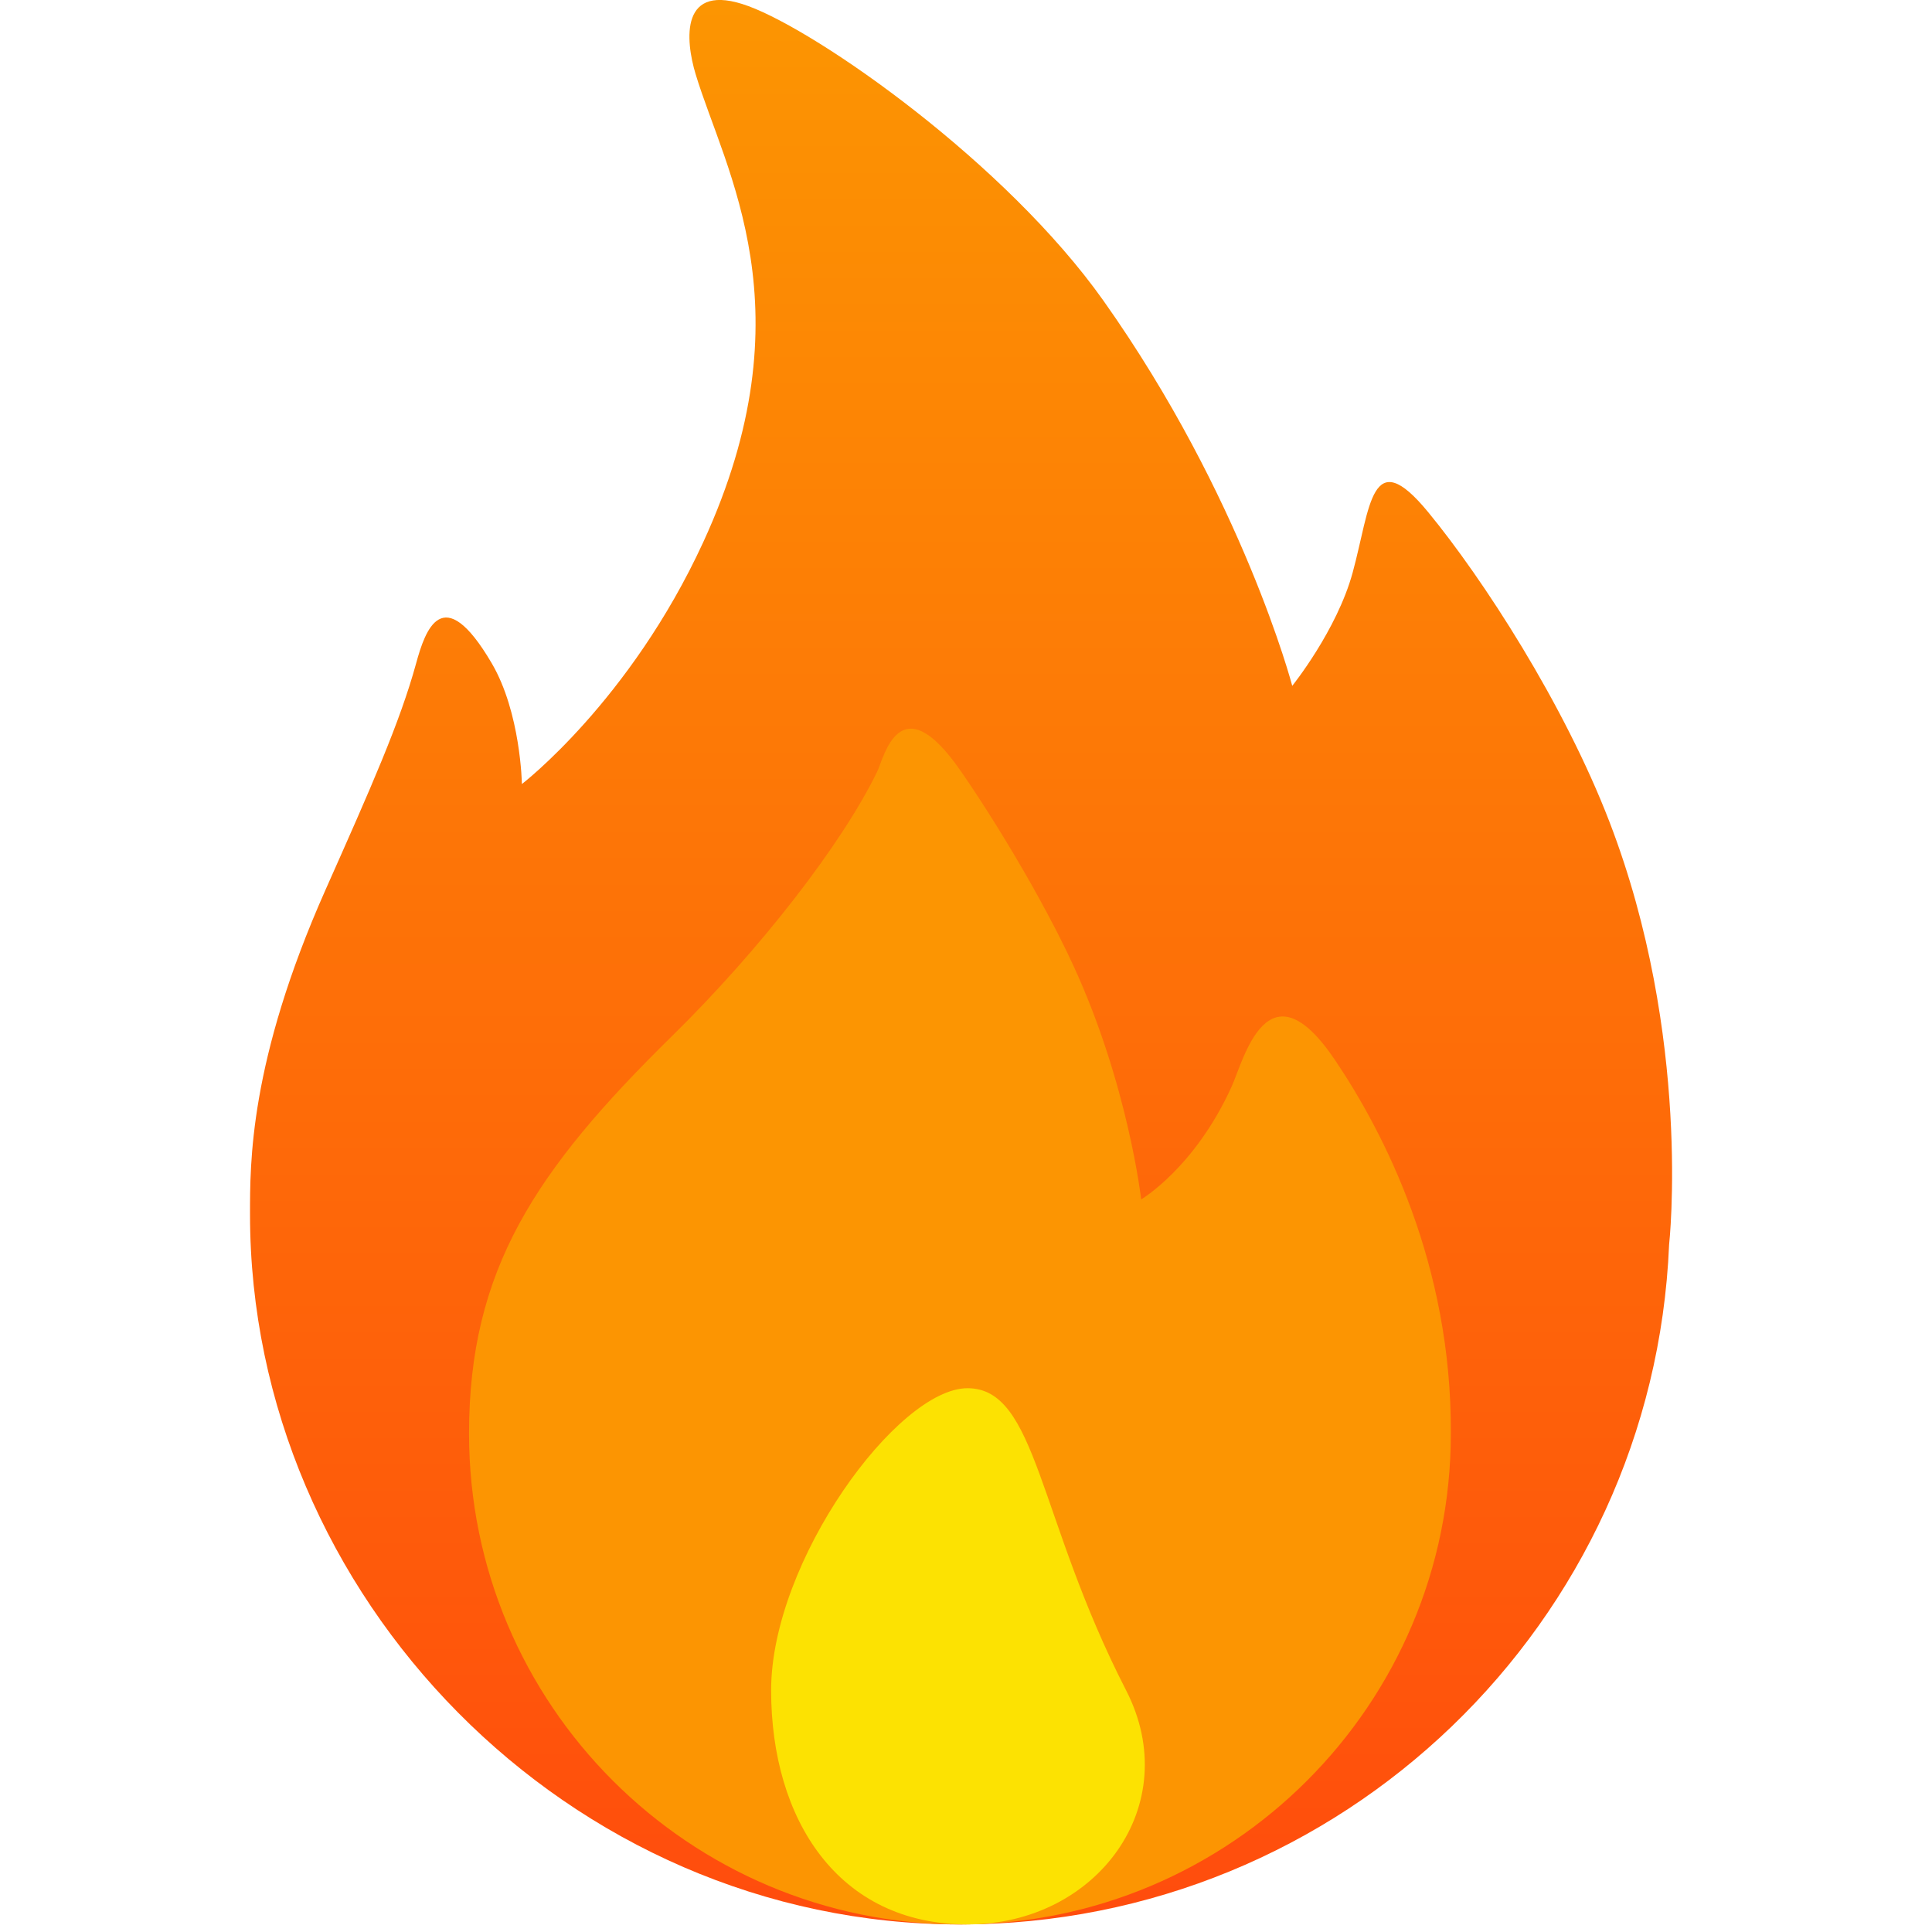
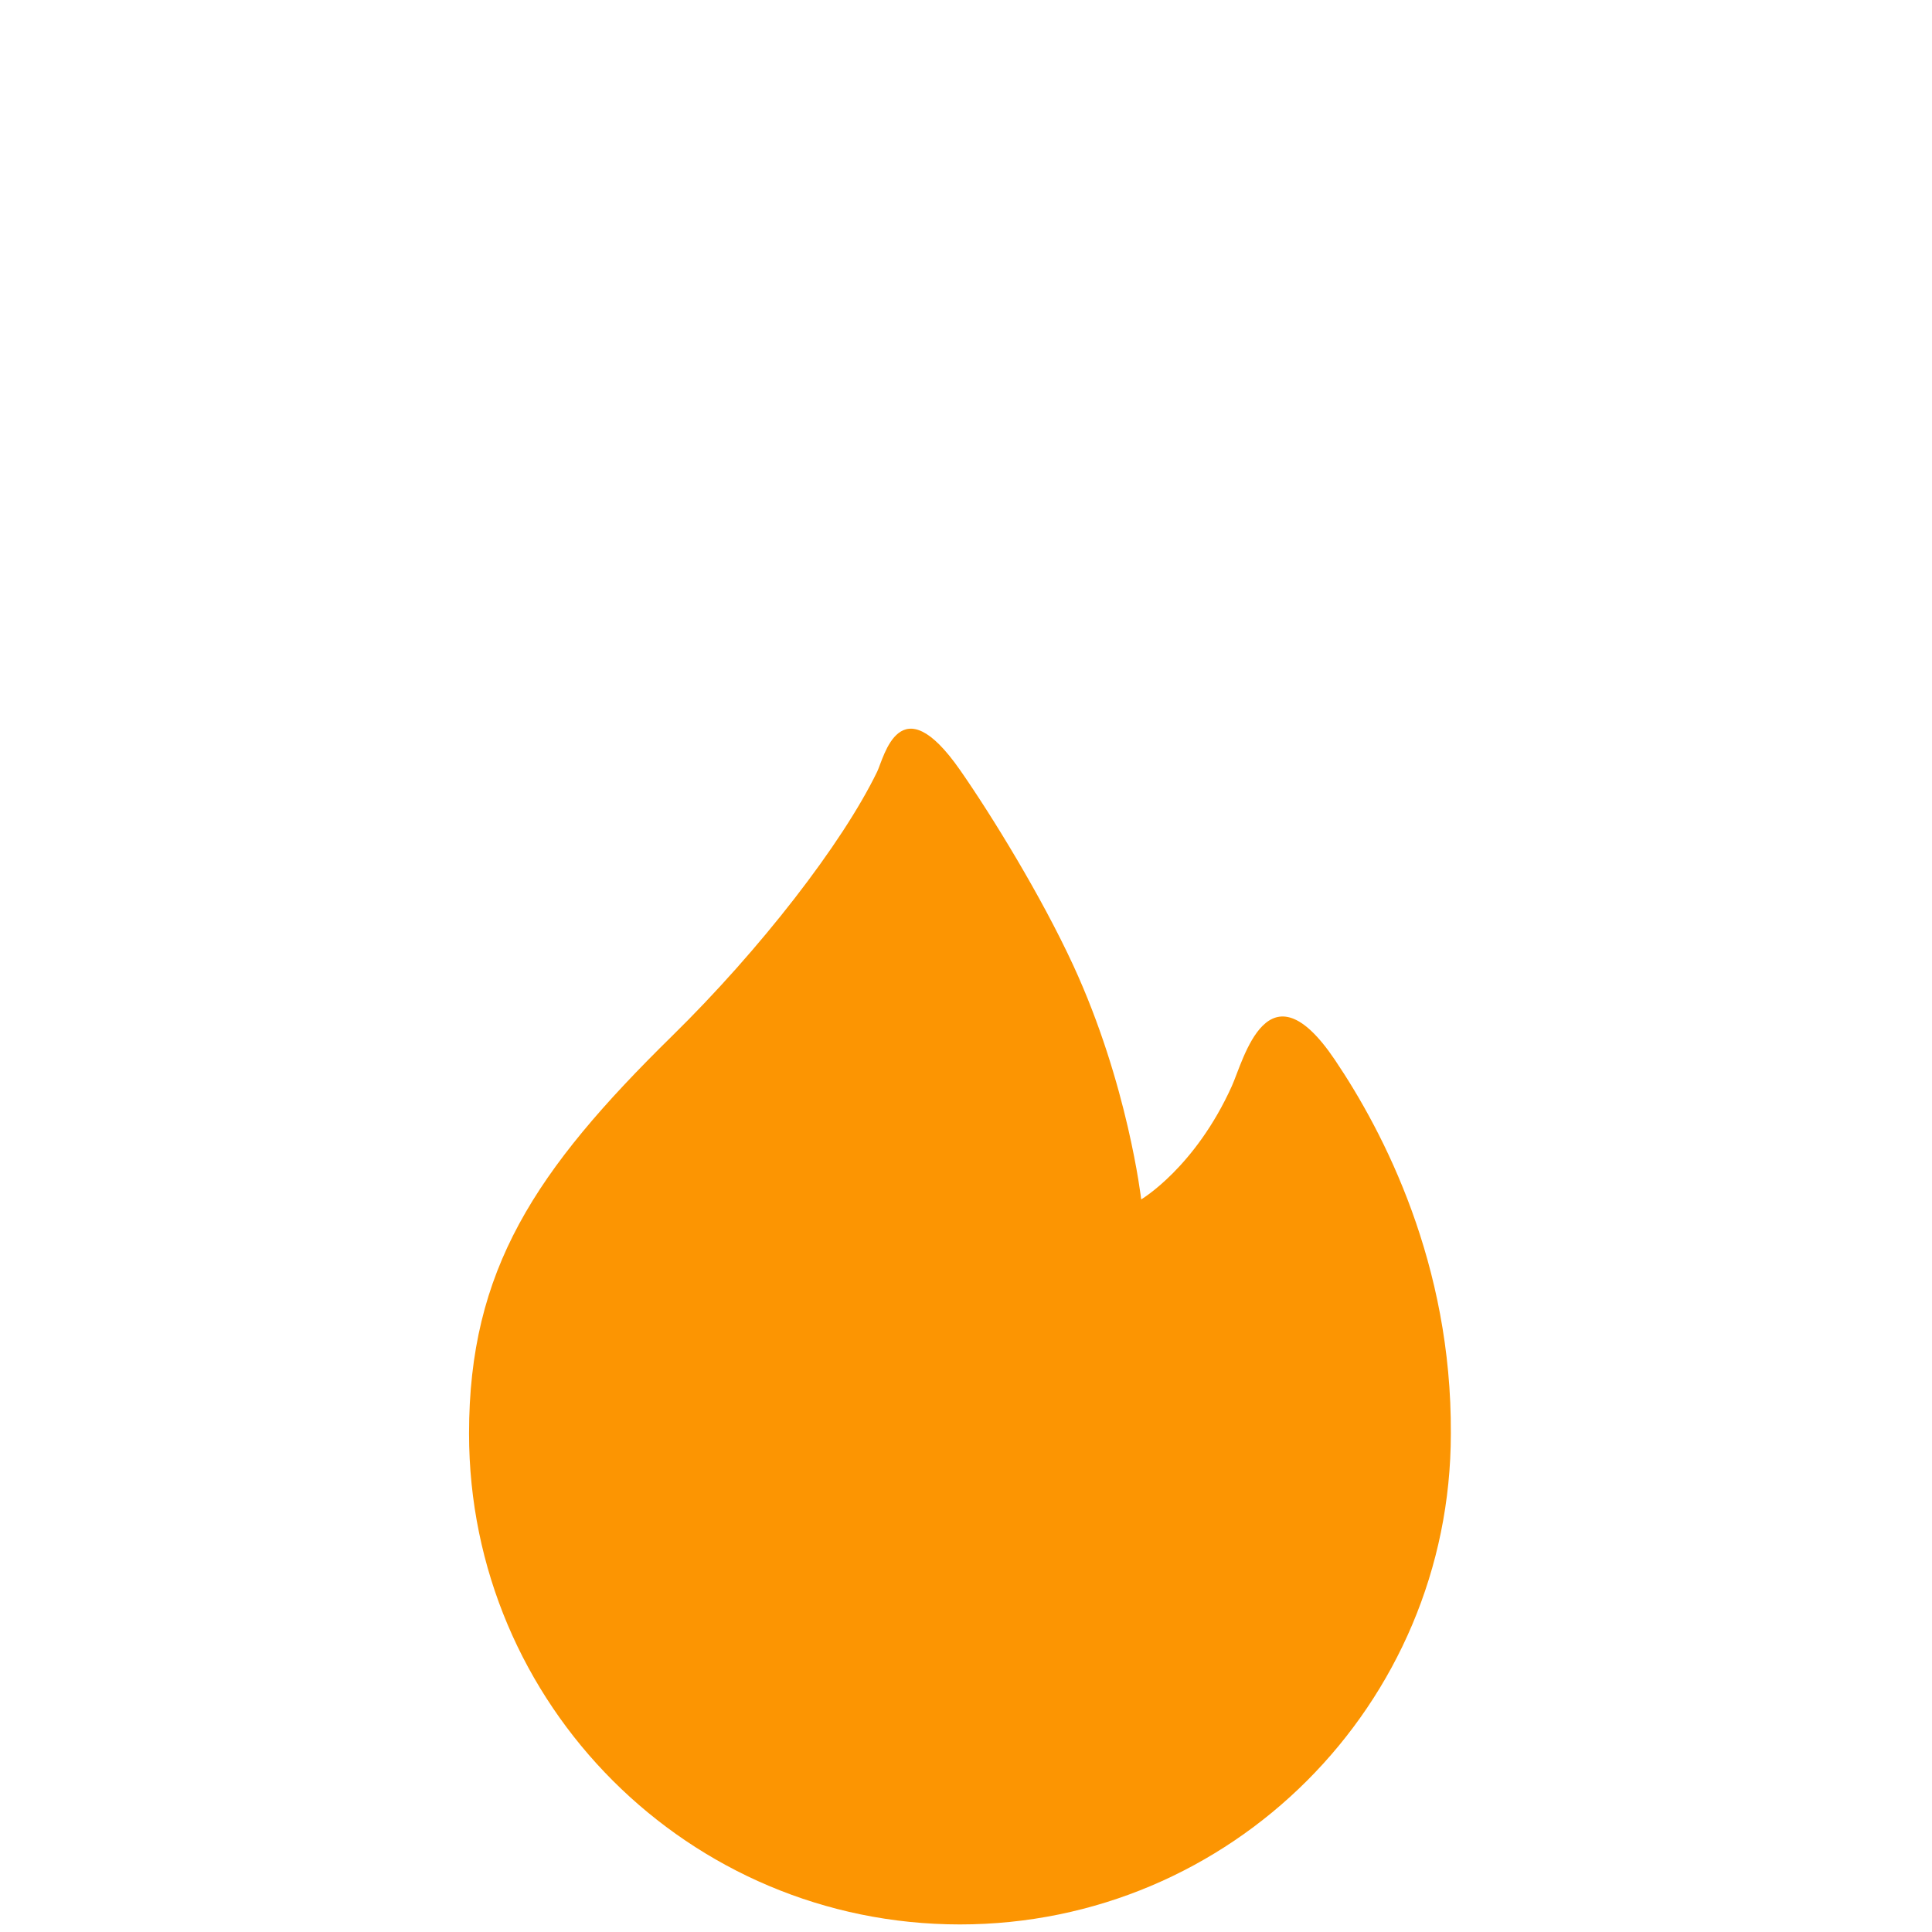
<svg xmlns="http://www.w3.org/2000/svg" id="body_1" width="22" height="22">
  <defs>
    <linearGradient gradientUnits="userSpaceOnUse" id="1" x1="94.141" y1="255" x2="94.141" y2="0.188">
      <stop offset="0%" stop-color="#FF4C0D" stop-opacity="1" />
      <stop offset="100%" stop-color="#FC9502" stop-opacity="1" />
    </linearGradient>
  </defs>
  <g transform="matrix(0.086 0 0 0.086 2.847 -0)">
    <g>	</g>
    <g>	</g>
    <g>
      <g>
-         <path d="M187.899 164.809C 185.803 214.868 144.574 254.812 94 254.812C 42.085 254.812 -0 211.312 -0 160.812C -0 154.062 -0.121 140.572 10 117.812C 16.057 104.191 19.856 95.634 22 87.812C 23.178 83.513 25.469 76.683 32 87.812C 35.851 94.374 36 103.812 36 103.812C 36 103.812 50.328 92.817 60 71.812C 74.179 41.019 62.866 22.612 59 9.812C 57.662 5.384 56.822 -2.574 66 0.812C 75.352 4.263 100.076 21.57 113 39.812C 131.445 65.847 138 90.812 138 90.812C 138 90.812 143.906 83.482 146 75.812C 148.365 67.151 148.4 58.573 155.999 67.813C 163.226 76.6 173.959 93.113 180 108.812C 190.969 137.321 187.899 164.809 187.899 164.809z" stroke="none" fill="url(#1)" />
        <path d="M94 254.812C 58.101 254.812 29 225.711 29 189.812C 29 168.151 37.729 155 55.896 137.166C 67.528 125.747 78.415 111.722 83.042 102.172C 83.953 100.292 86.026 90.495 94.019 101.966C 98.212 107.982 104.785 118.681 109 127.812C 116.266 143.555 118 158.812 118 158.812C 118 158.812 125.121 154.616 130 143.812C 131.573 140.33 134.753 127.148 143.643 140.328C 150.166 150 159.127 167.39 159 189.812C 159 225.711 129.898 254.812 94 254.812z" stroke="none" fill="#FC9502" fill-rule="nonzero" />
-         <path d="M95 183.812C 104.25 183.812 104.25 200.941 116 223.812C 123.824 239.041 112.121 254.812 95 254.812C 77.879 254.812 69 240.933 69 223.812C 69 206.692 85.75 183.812 95 183.812z" stroke="none" fill="#FCE202" fill-rule="nonzero" />
      </g>
    </g>
  </g>
</svg>